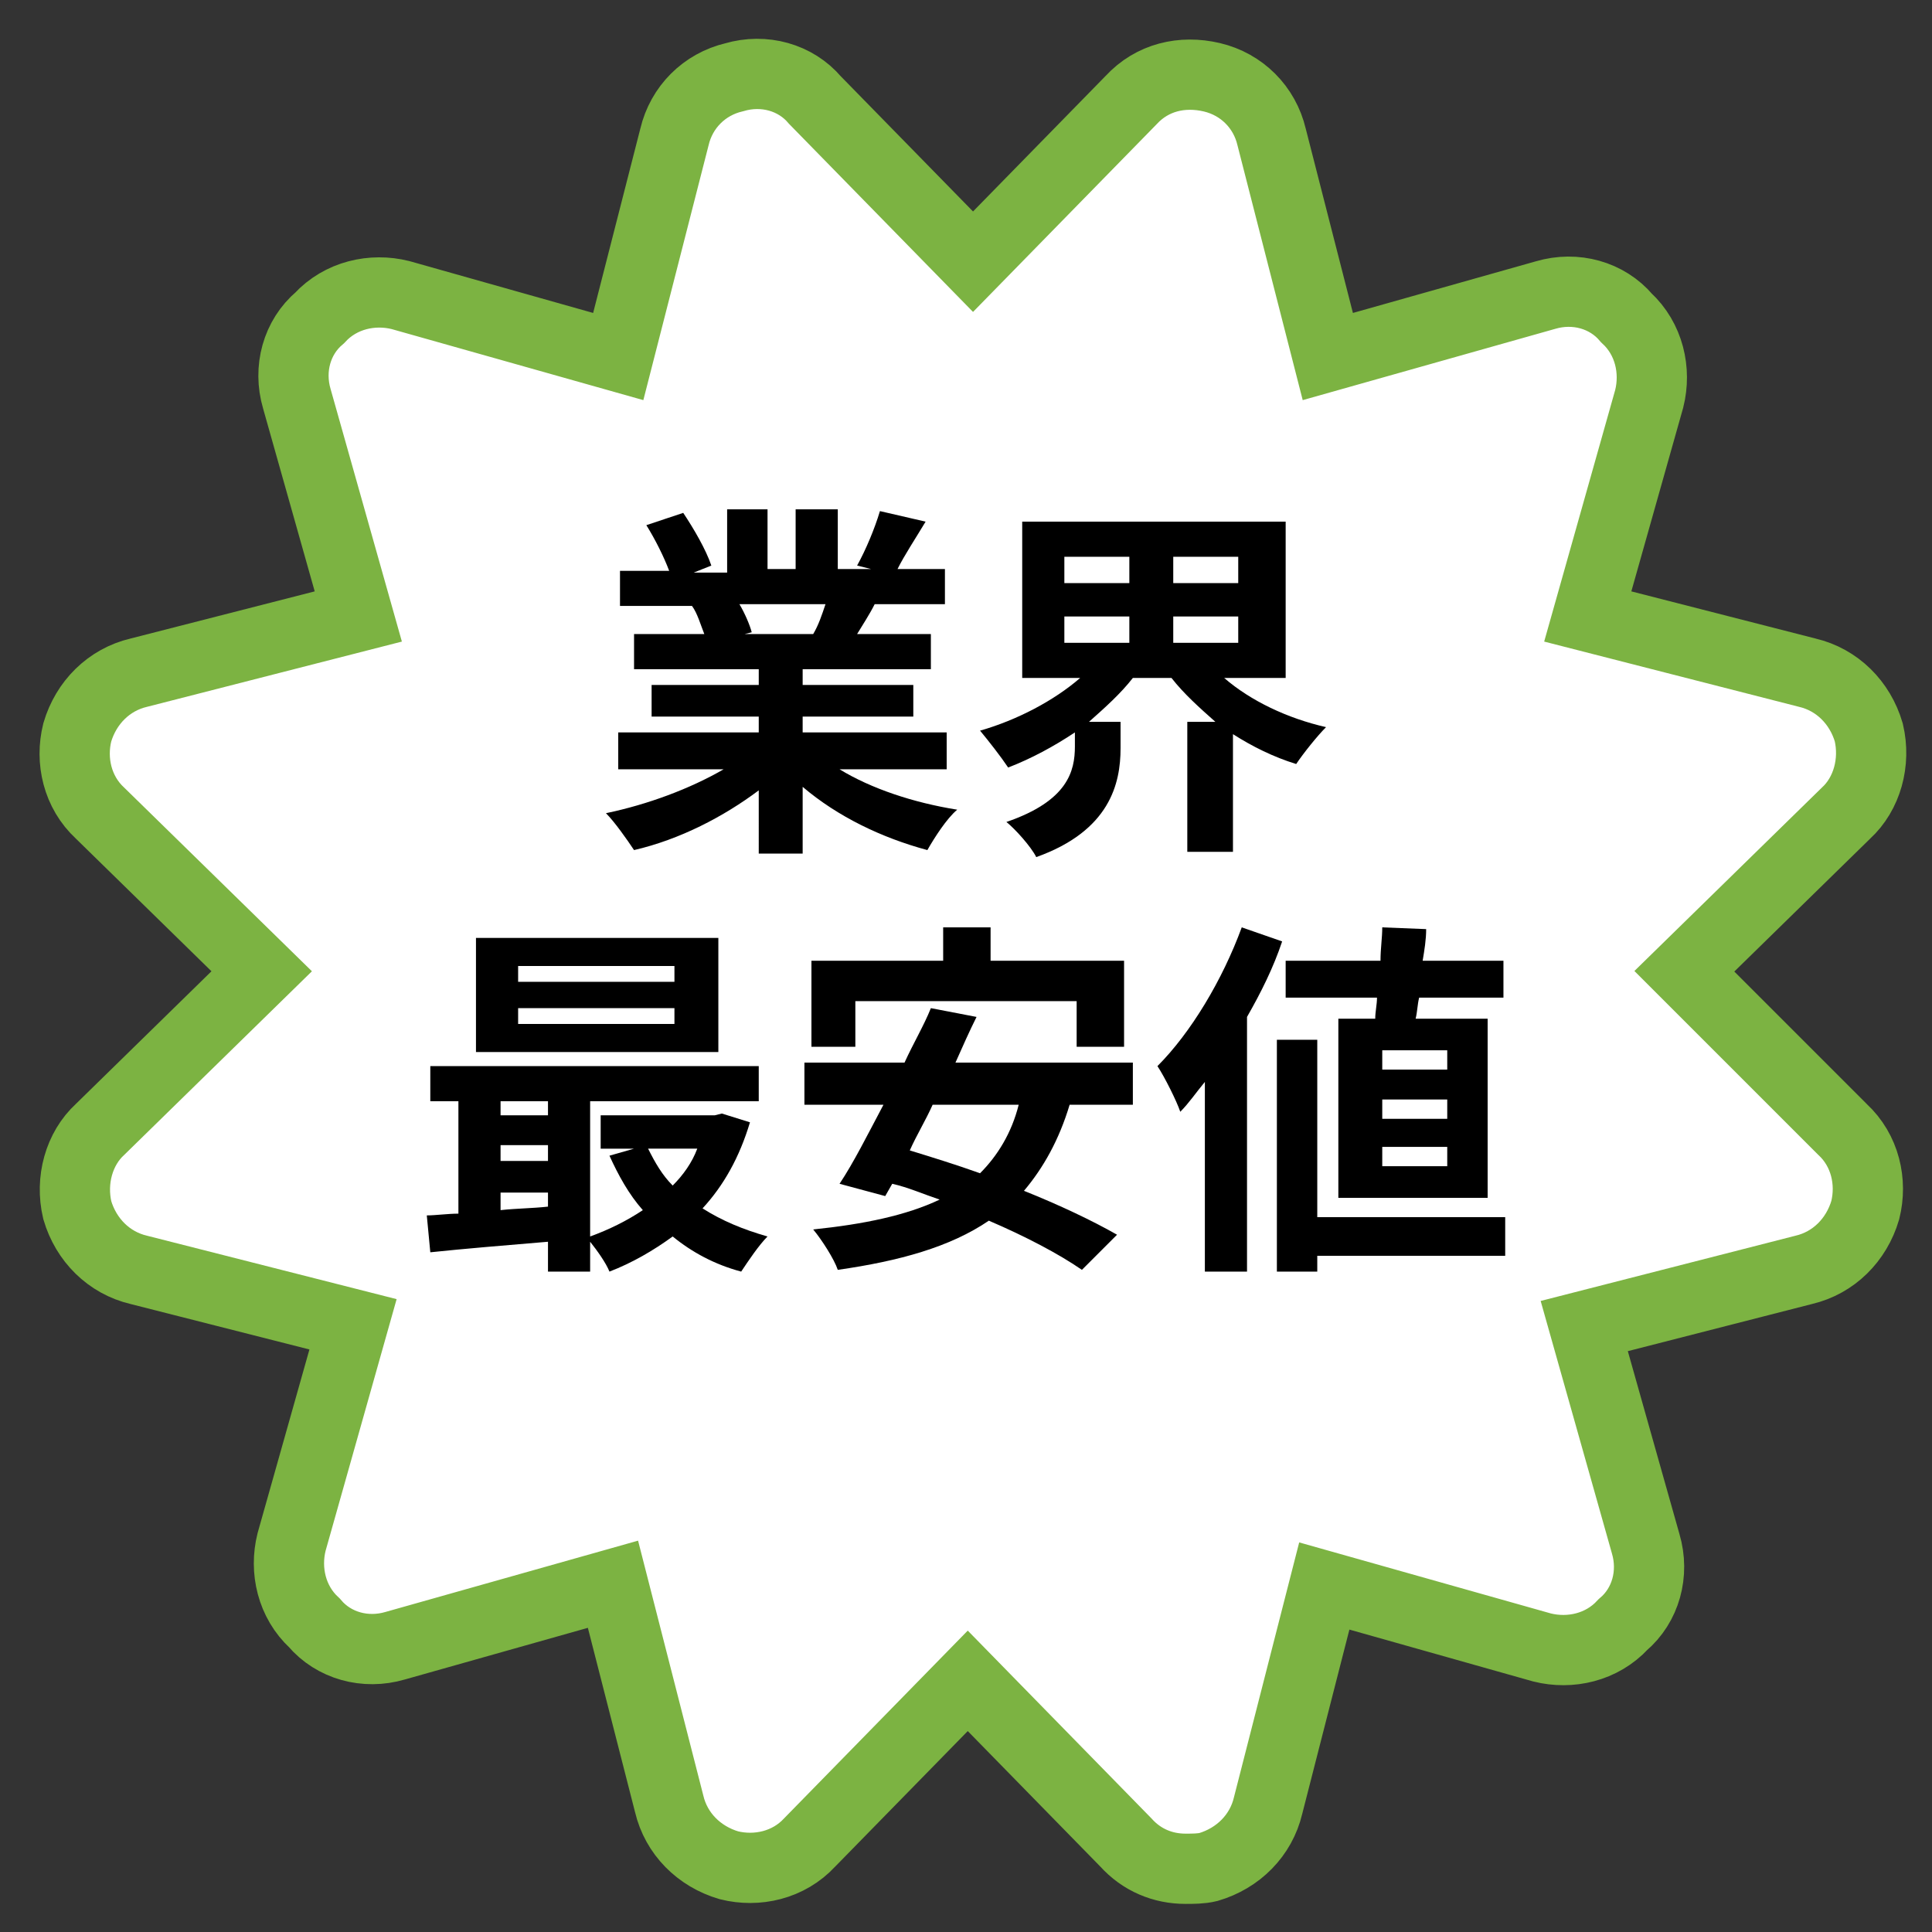
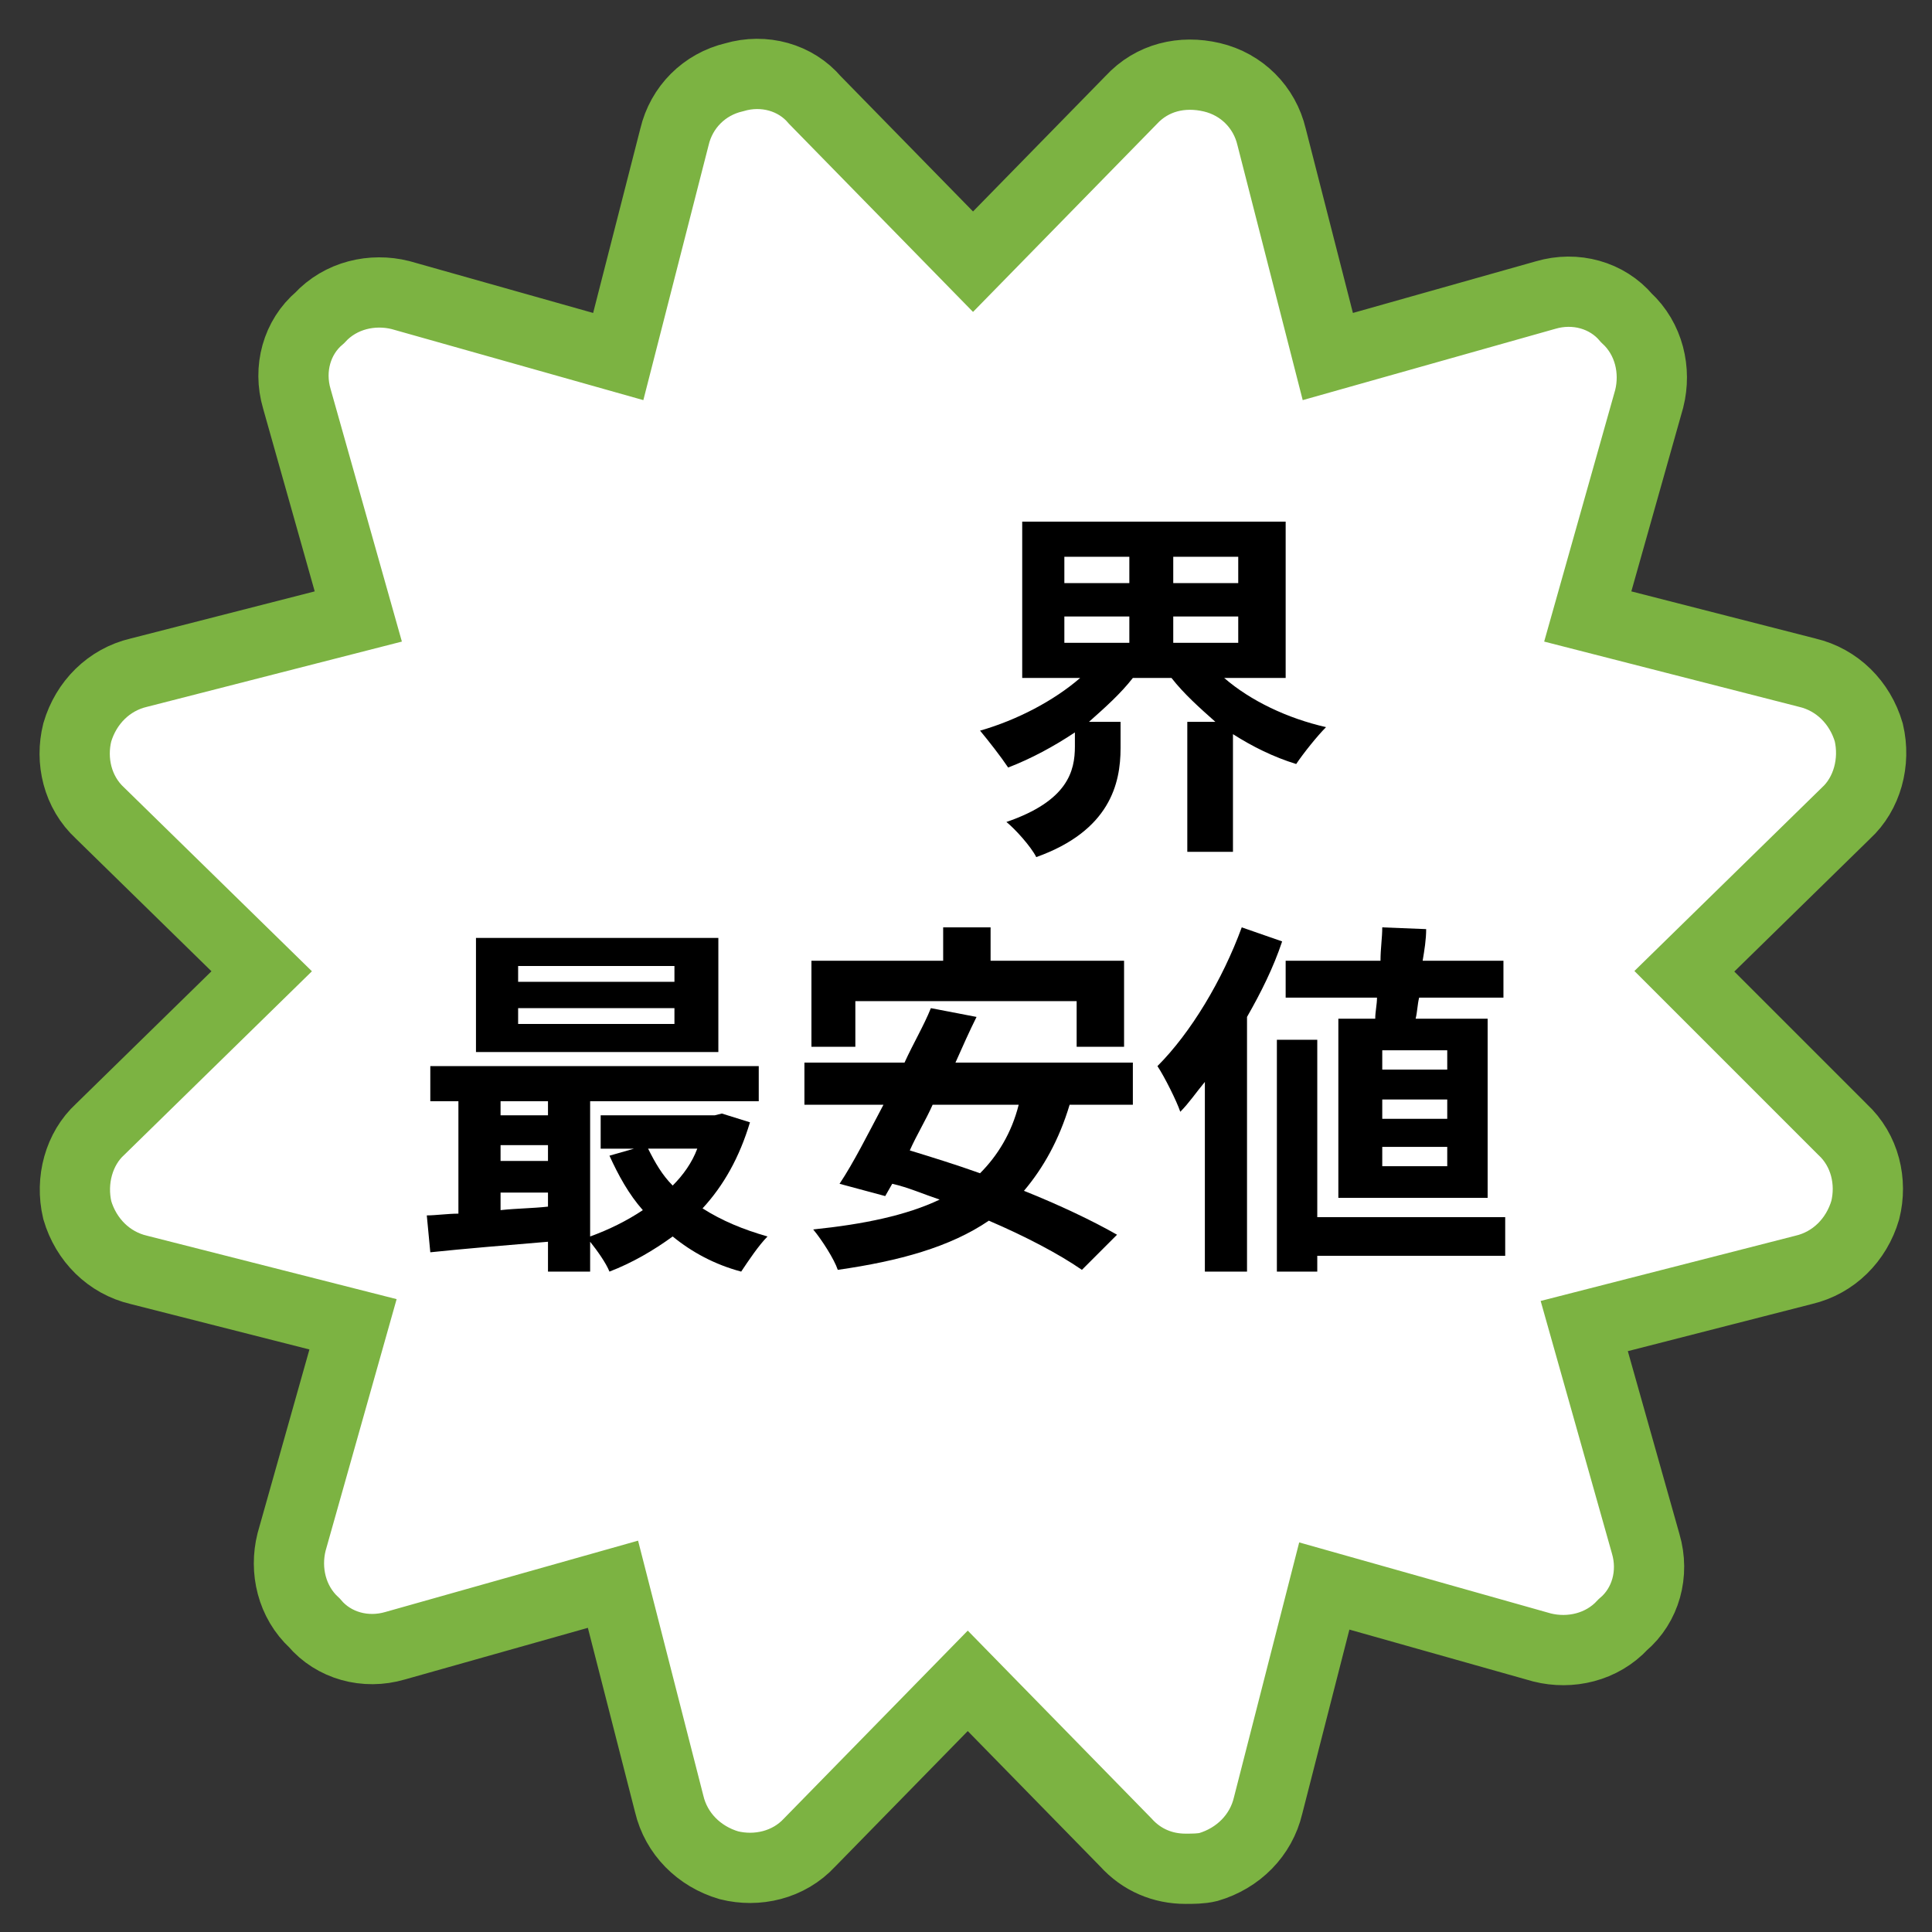
<svg xmlns="http://www.w3.org/2000/svg" version="1.1" id="レイヤー_1" x="0px" y="0px" width="110px" height="110px" viewBox="0 0 110 110" enable-background="new 0 0 110 110" xml:space="preserve">
  <rect x="0" y="0" width="110" height="110" fill="#333333" stroke="none" />
  <g>
    <path fill="#FFFFFF" stroke="#7CB342" stroke-width="4" stroke-miterlimit="10" d="M104.9,64.3c1.3,1.2,1.7,3,1.3,4.6   c-0.5,1.7-1.8,3-3.5,3.4l-12.5,3.2l3.5,12.4c0.5,1.7,0,3.5-1.3,4.6c-1.2,1.3-3,1.7-4.6,1.3l-12.4-3.5l-3.2,12.5   c-0.4,1.7-1.7,3-3.4,3.5c-0.4,0.1-0.9,0.1-1.3,0.1c-1.3,0-2.5-0.5-3.4-1.5l-9-9.2l-9,9.2c-1.2,1.3-3,1.7-4.6,1.3   c-1.7-0.5-3-1.8-3.4-3.5l-3.2-12.5l-12.4,3.5c-1.7,0.5-3.5,0-4.6-1.3c-1.3-1.2-1.7-3-1.3-4.6l3.5-12.4L7.9,72.3   c-1.7-0.4-3-1.7-3.5-3.4c-0.4-1.7,0.1-3.5,1.3-4.6l9.2-9l-9.2-9c-1.3-1.2-1.7-3-1.3-4.6c0.5-1.7,1.8-3,3.5-3.4l12.5-3.2l-3.5-12.4   c-0.5-1.7,0-3.5,1.3-4.6c1.2-1.3,3-1.7,4.6-1.3l12.4,3.5l3.2-12.5c0.4-1.7,1.7-3,3.4-3.4c1.7-0.5,3.5,0,4.6,1.3l9,9.2l9-9.2   c1.2-1.3,2.9-1.7,4.6-1.3c1.7,0.4,3,1.7,3.4,3.4l3.2,12.5l12.4-3.5c1.7-0.5,3.5,0,4.6,1.3c1.3,1.2,1.7,3,1.3,4.6l-3.5,12.4   l12.5,3.2c1.7,0.4,3,1.7,3.5,3.4c0.4,1.7-0.1,3.5-1.3,4.6l-9.2,9L104.9,64.3z" />
  </g>
  <g>
-     <path d="M47.8,43.8c1.8,1.1,4.2,1.9,6.7,2.3c-0.6,0.5-1.3,1.6-1.7,2.3c-2.6-0.7-5.1-1.9-7.1-3.6v3.8h-2.5V45   c-2,1.5-4.5,2.8-7.1,3.4c-0.4-0.6-1.1-1.6-1.6-2.1c2.4-0.5,4.8-1.4,6.7-2.5h-6v-2.1h8v-0.9h-6.1V39h6.1v-0.9h-7.1v-2h4   c-0.2-0.5-0.4-1.2-0.7-1.6l0.3,0h-4.4v-2h2.8c-0.3-0.8-0.8-1.8-1.3-2.6l2.1-0.7c0.6,0.9,1.3,2.1,1.6,3l-1,0.4h1.9V29h2.3v3.4h1.6   V29h2.4v3.4h1.9l-0.8-0.2c0.5-0.9,1-2.1,1.3-3.1l2.6,0.6c-0.6,1-1.2,1.9-1.6,2.7h2.7v2h-4c-0.3,0.6-0.7,1.2-1,1.7H53v2h-7.3V39H52   v1.8h-6.3v0.9h8.2v2.1H47.8z M42.1,34.4c0.3,0.5,0.6,1.2,0.7,1.6l-0.4,0.1h3.9c0.3-0.5,0.5-1.1,0.7-1.7H42.1z" />
    <path d="M69.7,38.6c1.5,1.3,3.6,2.3,5.8,2.8c-0.5,0.5-1.3,1.5-1.7,2.1c-1.3-0.4-2.5-1-3.6-1.7v6.7h-2.6v-7.4h1.6   c-0.9-0.8-1.8-1.6-2.5-2.5h-2.2c-0.7,0.9-1.6,1.7-2.5,2.5h1.8v1.5c0,2-0.6,4.7-4.8,6.2c-0.3-0.6-1.2-1.6-1.7-2   c3.5-1.2,3.9-2.9,3.9-4.3v-0.8c-1.2,0.8-2.5,1.5-3.8,2c-0.4-0.6-1.1-1.5-1.6-2.1c2.1-0.6,4.2-1.7,5.7-3h-3.3v-8.9h15v8.9H69.7z    M60.6,33.2h3.7v-1.5h-3.7V33.2z M60.6,36.6h3.7v-1.5h-3.7V36.6z M70.5,31.7h-3.7v1.5h3.7V31.7z M70.5,35.1h-3.7v1.5h3.7V35.1z" />
    <path d="M42.7,63.9c-0.6,2-1.5,3.6-2.7,4.9c1.1,0.7,2.3,1.2,3.7,1.6c-0.5,0.5-1.1,1.4-1.5,2c-1.5-0.4-2.8-1.1-3.9-2   c-1.1,0.8-2.3,1.5-3.6,2c-0.2-0.5-0.7-1.2-1.1-1.7v1.7h-2.4v-1.7c-2.4,0.2-4.8,0.4-6.7,0.6l-0.2-2.1c0.5,0,1.2-0.1,1.8-0.1v-6.4   h-1.6v-2h18.7v2h-9.6v7.7c1.1-0.4,2.1-0.9,3-1.5c-0.8-0.9-1.4-2-1.9-3.1l1.4-0.4h-1.9v-1.9h6.5l0.4-0.1L42.7,63.9z M40.9,59.9H27.1   v-6.5h13.8V59.9z M28.5,62.7v0.8h2.7v-0.8H28.5z M28.5,66.1h2.7v-0.9h-2.7V66.1z M28.5,68.9c0.9-0.1,1.8-0.1,2.7-0.2v-0.8h-2.7   V68.9z M38.4,55h-8.9v0.9h8.9V55z M38.4,57.4h-8.9v0.9h8.9V57.4z M36.9,65.4c0.4,0.8,0.8,1.5,1.4,2.1c0.6-0.6,1.1-1.3,1.4-2.1H36.9   z" />
    <path d="M60.9,62.9c-0.6,2-1.5,3.6-2.6,4.9c2,0.8,3.9,1.7,5.3,2.5l-2,2c-1.3-0.9-3.2-1.9-5.3-2.8c-2.2,1.5-5.1,2.3-8.6,2.8   c-0.2-0.6-0.9-1.7-1.4-2.3c2.9-0.3,5.3-0.8,7.2-1.7c-0.9-0.3-1.8-0.7-2.7-0.9l-0.4,0.7l-2.6-0.7c0.8-1.2,1.6-2.8,2.5-4.5h-4.5v-2.4   h5.7c0.5-1.1,1.1-2.1,1.5-3.1l2.6,0.5c-0.4,0.8-0.8,1.7-1.2,2.6h10.1v2.4H60.9z M48.7,59.6h-2.5v-4.9h7.5v-1.9h2.7v1.9H64v4.9h-2.7   V57H48.7V59.6z M53.1,62.9c-0.4,0.9-0.9,1.7-1.3,2.6c1.3,0.4,2.6,0.8,4,1.3c1-1,1.8-2.3,2.2-3.9H53.1z" />
    <path d="M73,53.6c-0.5,1.5-1.2,2.9-2,4.3v14.5h-2.4V61.6c-0.5,0.6-0.9,1.2-1.4,1.7c-0.2-0.6-0.9-2-1.3-2.6c1.9-1.9,3.7-4.9,4.8-7.9   L73,53.6z M85.8,71.5H75v0.9h-2.3V59.2H75v10.1h10.7V71.5z M78.3,58c0-0.4,0.1-0.8,0.1-1.2h-5.2v-2.1h5.4c0-0.7,0.1-1.3,0.1-1.9   l2.5,0.1c0,0.6-0.1,1.2-0.2,1.8h4.6v2.1h-4.8c-0.1,0.4-0.1,0.8-0.2,1.2h4.1v10.2h-8.5V58H78.3z M82.4,59.8h-3.7v1.1h3.7V59.8z    M82.4,62.6h-3.7v1.1h3.7V62.6z M82.4,65.3h-3.7v1.1h3.7V65.3z" />
  </g>
  <g>
</g>
  <g>
</g>
  <g>
</g>
  <g>
</g>
  <g>
</g>
  <g>
</g>
  <g>
</g>
  <g>
</g>
  <g>
</g>
  <g>
</g>
  <g>
</g>
  <g>
</g>
  <g>
</g>
  <g>
</g>
  <g>
</g>
</svg>